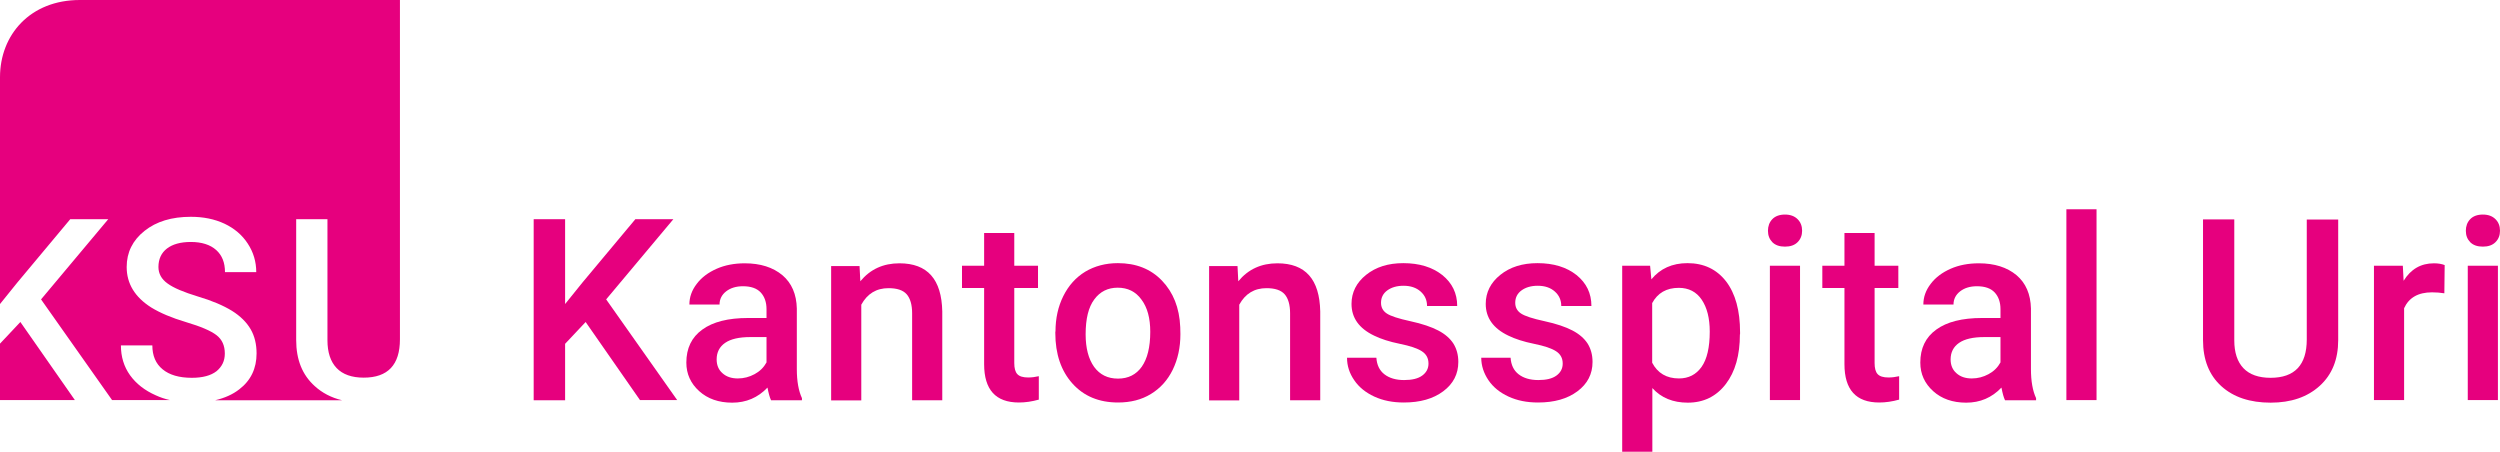
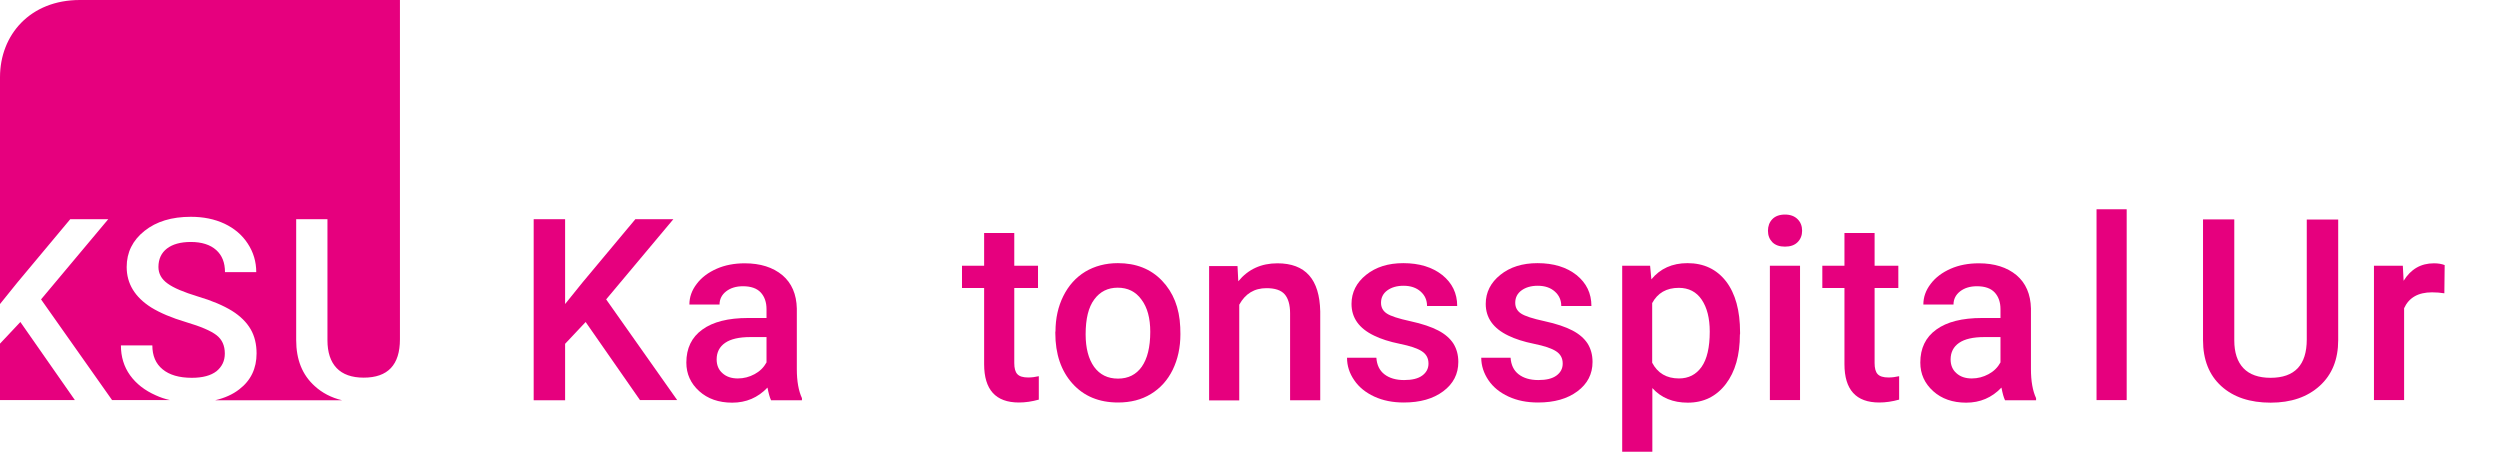
<svg xmlns="http://www.w3.org/2000/svg" viewBox="8.32 8.31 155.9 28.17">
  <g fill="#e6007e">
    <path d="M8.32 29.74v3.52h4.67l-3.4-4.87z" />
    <path d="M26.79 29.51v-7.53h1.95v7.55c0 .75.19 1.33.57 1.73s.95.6 1.69.6c1.51 0 2.26-.8 2.26-2.39V8.31H13.3c-3.09 0-4.98 2.16-4.98 4.82v14.14l1.08-1.34 3.3-3.95h2.37l-4.19 5 4.43 6.28h3.61c-.31-.07-.61-.17-.89-.3-.68-.3-1.22-.72-1.6-1.25-.38-.53-.57-1.15-.57-1.86h1.96c0 .64.21 1.14.64 1.49.42.35 1.03.53 1.82.53.68 0 1.19-.14 1.54-.41.34-.28.52-.64.52-1.1 0-.5-.17-.88-.52-1.15s-.98-.54-1.89-.81c-.91-.27-1.63-.58-2.17-.91-1.03-.65-1.54-1.49-1.54-2.53 0-.91.37-1.66 1.11-2.25s1.7-.88 2.89-.88c.78 0 1.48.14 2.1.43.61.29 1.1.7 1.45 1.24.35.53.53 1.13.53 1.78h-1.95c0-.59-.18-1.05-.55-1.38-.37-.33-.9-.5-1.58-.5-.64 0-1.14.14-1.49.41s-.53.66-.53 1.15c0 .41.19.76.57 1.03.38.28 1.01.54 1.89.81.88.26 1.58.56 2.12.89.53.33.92.72 1.17 1.15s.37.94.37 1.51c0 .94-.36 1.69-1.08 2.24-.41.32-.91.54-1.5.68h7.91c-.67-.16-1.24-.46-1.7-.88-.78-.7-1.16-1.65-1.16-2.88z" />
    <path d="m44.84 28.39-1.28 1.36v3.52H41.6V21.98h1.96v5.29l1.08-1.34 3.3-3.95h2.37l-4.19 5 4.43 6.28h-2.32l-3.39-4.87z" />
    <path d="M56.4 33.26c-.08-.16-.15-.42-.22-.78-.6.63-1.33.94-2.2.94-.84 0-1.53-.24-2.06-.72s-.8-1.07-.8-1.78c0-.89.33-1.58 1-2.06.66-.48 1.61-.72 2.85-.72h1.15v-.55c0-.43-.12-.78-.36-1.04s-.61-.39-1.11-.39c-.43 0-.78.11-1.05.32s-.41.49-.41.82h-1.88c0-.46.15-.89.46-1.29.3-.4.72-.71 1.24-.94.52-.23 1.11-.34 1.75-.34.98 0 1.76.25 2.35.74.58.49.88 1.19.9 2.08v3.78c0 .75.11 1.36.32 1.81v.13H56.4v-.01zm-2.07-1.35c.37 0 .72-.09 1.05-.27.33-.18.57-.42.74-.73v-1.58h-1.01c-.7 0-1.22.12-1.57.36s-.53.59-.53 1.03c0 .36.12.65.36.86.24.22.56.33.96.33z" />
-     <path d="m61.92 24.88.05.97c.62-.75 1.43-1.12 2.44-1.12 1.75 0 2.63 1 2.67 3v5.54H65.2v-5.43c0-.53-.12-.93-.34-1.18-.23-.26-.61-.38-1.13-.38-.76 0-1.32.34-1.7 1.03v5.97h-1.88V24.9h1.77v-.02z" />
    <path d="M71.57 22.84v2.04h1.48v1.39h-1.48v4.68c0 .32.06.55.19.69.13.14.35.21.68.21.22 0 .44-.03.66-.08v1.46c-.43.12-.84.18-1.24.18-1.45 0-2.17-.8-2.17-2.39v-4.75h-1.38v-1.39h1.38v-2.04h1.88z" />
    <path d="M74.14 28.99c0-.82.16-1.56.49-2.22.33-.66.78-1.16 1.37-1.52.59-.35 1.27-.53 2.03-.53 1.13 0 2.05.36 2.75 1.09s1.09 1.69 1.14 2.9l.01.44c0 .83-.16 1.56-.48 2.22-.32.65-.77 1.15-1.36 1.51-.59.36-1.27.53-2.05.53-1.18 0-2.13-.39-2.84-1.18s-1.07-1.84-1.07-3.15v-.09h.01zm1.88.17c0 .86.18 1.54.53 2.03.36.49.85.73 1.49.73s1.13-.25 1.48-.74c.35-.5.53-1.22.53-2.18 0-.85-.18-1.52-.55-2.01-.36-.5-.86-.74-1.48-.74-.61 0-1.1.24-1.46.73-.36.48-.54 1.2-.54 2.18z" />
    <path d="m85.49 24.88.05.97c.62-.75 1.43-1.12 2.44-1.12 1.75 0 2.63 1 2.67 3v5.54h-1.88v-5.43c0-.53-.12-.93-.34-1.18-.23-.26-.61-.38-1.13-.38-.76 0-1.32.34-1.7 1.03v5.97h-1.88V24.9h1.77v-.02z" />
    <path d="M97.4 30.98c0-.34-.14-.59-.42-.77s-.73-.33-1.37-.46-1.17-.3-1.6-.51c-.94-.45-1.41-1.11-1.41-1.98 0-.72.31-1.33.91-1.81.61-.49 1.38-.73 2.32-.73 1 0 1.81.25 2.43.74.62.5.93 1.14.93 1.93h-1.88c0-.36-.13-.66-.4-.9s-.62-.36-1.07-.36c-.41 0-.75.1-1.01.29s-.39.45-.39.77c0 .29.12.51.36.67s.73.32 1.47.48 1.32.36 1.74.58.73.49.94.81c.2.32.31.7.31 1.15 0 .75-.31 1.36-.94 1.83-.63.47-1.44.7-2.46.7-.69 0-1.3-.12-1.84-.37s-.96-.59-1.25-1.02c-.3-.43-.45-.9-.45-1.4h1.83c.03.44.19.79.5 1.03s.72.36 1.23.36c.5 0 .87-.09 1.13-.28.26-.19.39-.44.39-.75z" />
    <path d="M105.77 30.98c0-.34-.14-.59-.42-.77s-.73-.33-1.37-.46-1.17-.3-1.6-.51c-.94-.45-1.41-1.11-1.41-1.98 0-.72.31-1.33.91-1.81.61-.49 1.38-.73 2.32-.73 1 0 1.81.25 2.43.74.62.5.93 1.14.93 1.93h-1.88c0-.36-.13-.66-.4-.9s-.62-.36-1.07-.36c-.41 0-.75.1-1.01.29s-.39.45-.39.77c0 .29.12.51.36.67s.73.32 1.47.48 1.32.36 1.74.58.73.49.94.81c.2.32.31.7.31 1.15 0 .75-.31 1.36-.94 1.83-.63.47-1.44.7-2.46.7-.69 0-1.3-.12-1.84-.37s-.96-.59-1.25-1.02-.45-.9-.45-1.4h1.83c.03.44.19.79.5 1.03s.72.36 1.23.36c.5 0 .87-.09 1.13-.28.26-.19.39-.44.39-.75z" />
    <path d="M116.82 29.16c0 1.3-.29 2.33-.88 3.1-.59.77-1.38 1.16-2.37 1.16-.92 0-1.66-.3-2.21-.91v3.97h-1.88v-11.6h1.74l.08.85c.55-.67 1.3-1.01 2.25-1.01 1.02 0 1.82.38 2.41 1.14.58.76.87 1.82.87 3.17v.13h-.01zm-1.88-.17c0-.84-.17-1.5-.5-1.99s-.81-.74-1.43-.74c-.77 0-1.32.32-1.66.95v3.72c.34.65.9.98 1.67.98.6 0 1.07-.24 1.41-.72.34-.48.51-1.22.51-2.2z" />
    <path d="M118.57 22.7c0-.29.09-.53.27-.72s.45-.29.79-.29.6.1.79.29.28.43.28.72c0 .28-.09.52-.28.71-.19.19-.45.28-.79.28s-.6-.09-.79-.28c-.18-.19-.27-.42-.27-.71zm2 10.56h-1.88v-8.38h1.88v8.38z" />
    <path d="M125.22 22.84v2.04h1.48v1.39h-1.48v4.68c0 .32.06.55.19.69.13.14.35.21.68.21.22 0 .44-.03.66-.08v1.46c-.43.12-.84.18-1.24.18-1.45 0-2.17-.8-2.17-2.39v-4.75h-1.38v-1.39h1.38v-2.04h1.88z" />
    <path d="M133.35 33.26c-.08-.16-.15-.42-.22-.78-.6.63-1.33.94-2.2.94-.84 0-1.53-.24-2.06-.72s-.8-1.07-.8-1.78c0-.89.33-1.58 1-2.06.66-.48 1.61-.72 2.85-.72h1.15v-.55c0-.43-.12-.78-.36-1.04s-.61-.39-1.11-.39c-.43 0-.78.11-1.05.32s-.41.49-.41.82h-1.88c0-.46.15-.89.46-1.29.3-.4.72-.71 1.24-.94.52-.23 1.11-.34 1.76-.34.98 0 1.76.25 2.35.74.58.49.88 1.19.9 2.08v3.78c0 .75.11 1.36.32 1.81v.13h-1.94v-.01zm-2.07-1.35c.37 0 .72-.09 1.05-.27s.57-.42.74-.73v-1.58h-1.01c-.7 0-1.22.12-1.57.36s-.53.59-.53 1.03c0 .36.12.65.36.86.24.22.56.33.96.33z" />
-     <path d="M139.06 33.26h-1.88v-11.9h1.88v11.9z" />
+     <path d="M139.06 33.26v-11.9h1.88v11.9z" />
    <path d="M154.13 21.98v7.54c0 1.2-.38 2.15-1.15 2.85-.77.7-1.79 1.05-3.06 1.05-1.29 0-2.32-.34-3.08-1.03-.76-.69-1.14-1.65-1.14-2.87v-7.53h1.95v7.55c0 .75.19 1.33.57 1.73s.95.6 1.69.6c1.51 0 2.26-.8 2.26-2.39V22h1.96v-.02z" />
    <path d="M160.75 26.6c-.25-.04-.5-.06-.77-.06-.86 0-1.44.33-1.74.99v5.73h-1.88v-8.38h1.8l.05.94c.45-.73 1.08-1.09 1.89-1.09.27 0 .49.04.67.11l-.02 1.76z" />
-     <path d="M162.09 22.7c0-.29.09-.53.27-.72.18-.19.45-.29.79-.29s.6.1.79.29c.19.19.28.43.28.72 0 .28-.09.52-.28.71-.19.19-.45.28-.79.28s-.6-.09-.79-.28c-.18-.19-.27-.42-.27-.71zm2 10.56h-1.88v-8.38h1.88v8.38z" />
  </g>
</svg>